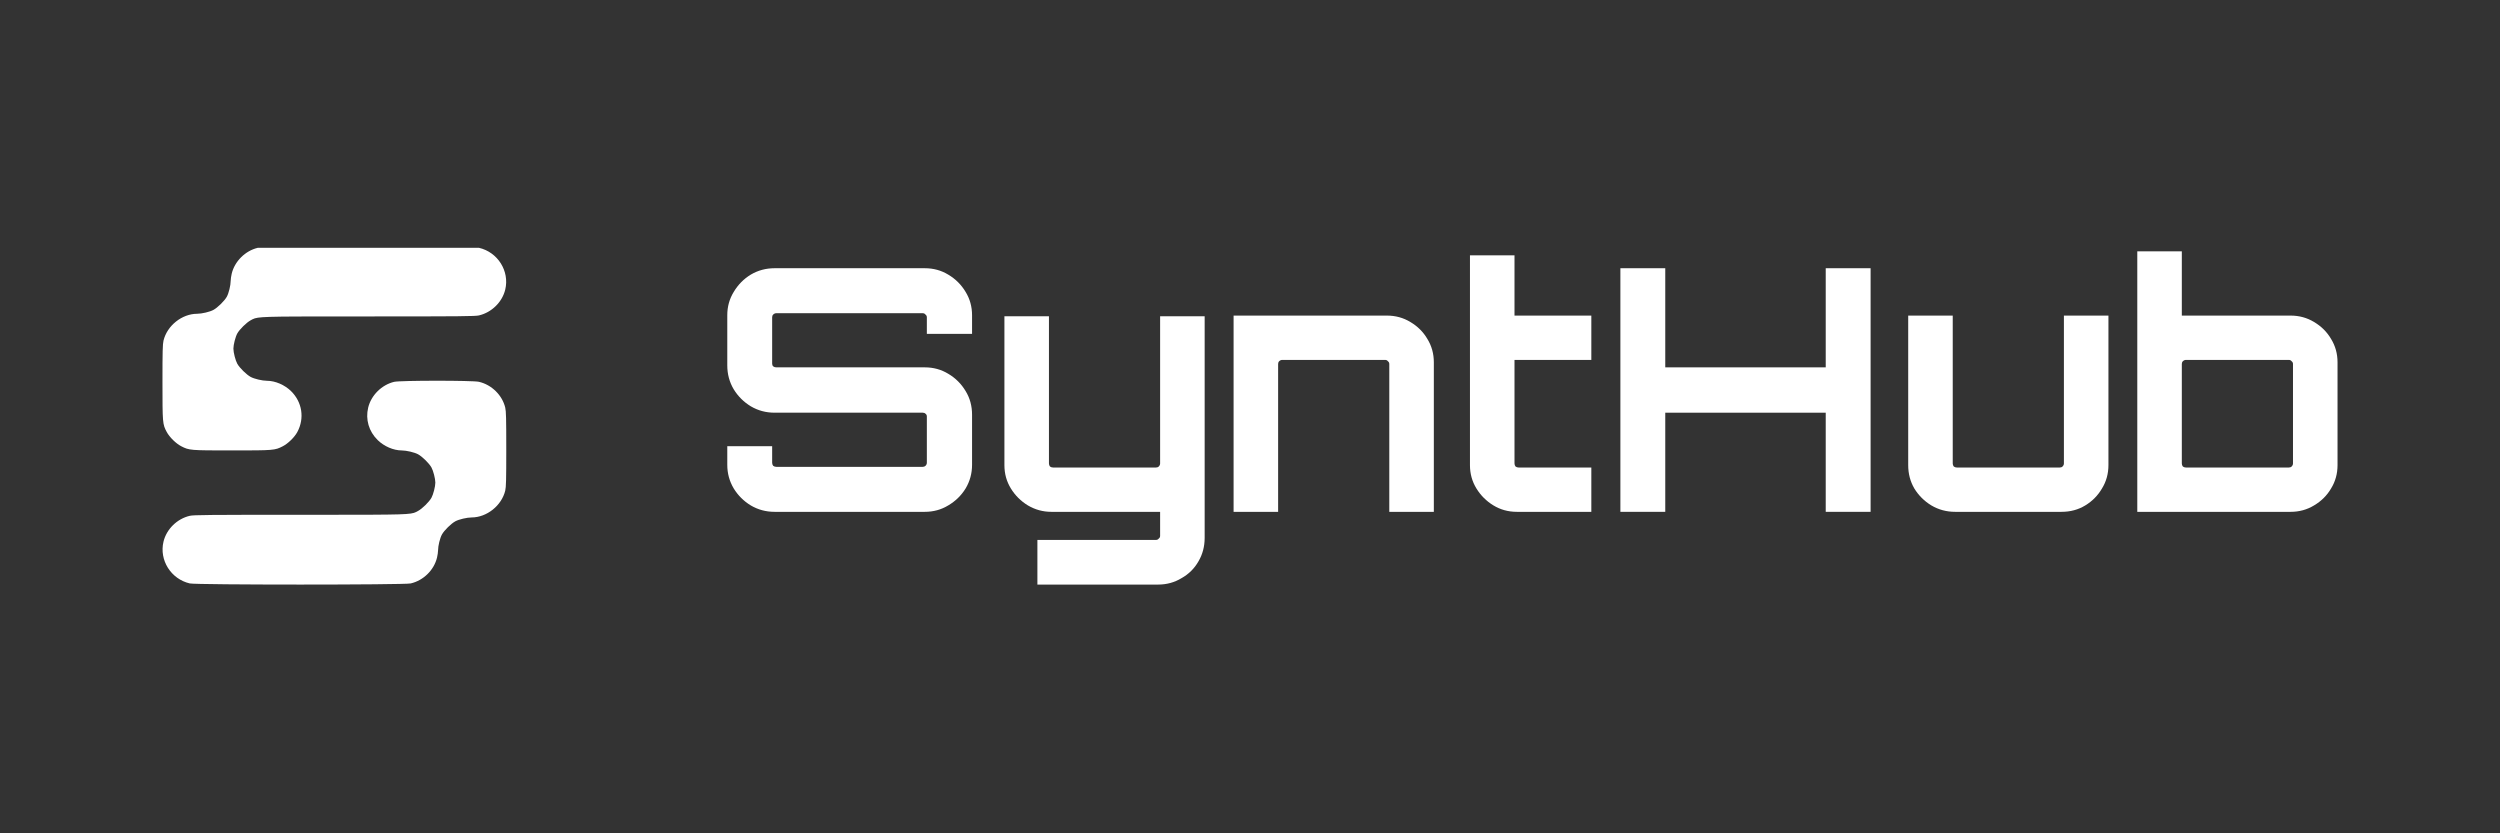
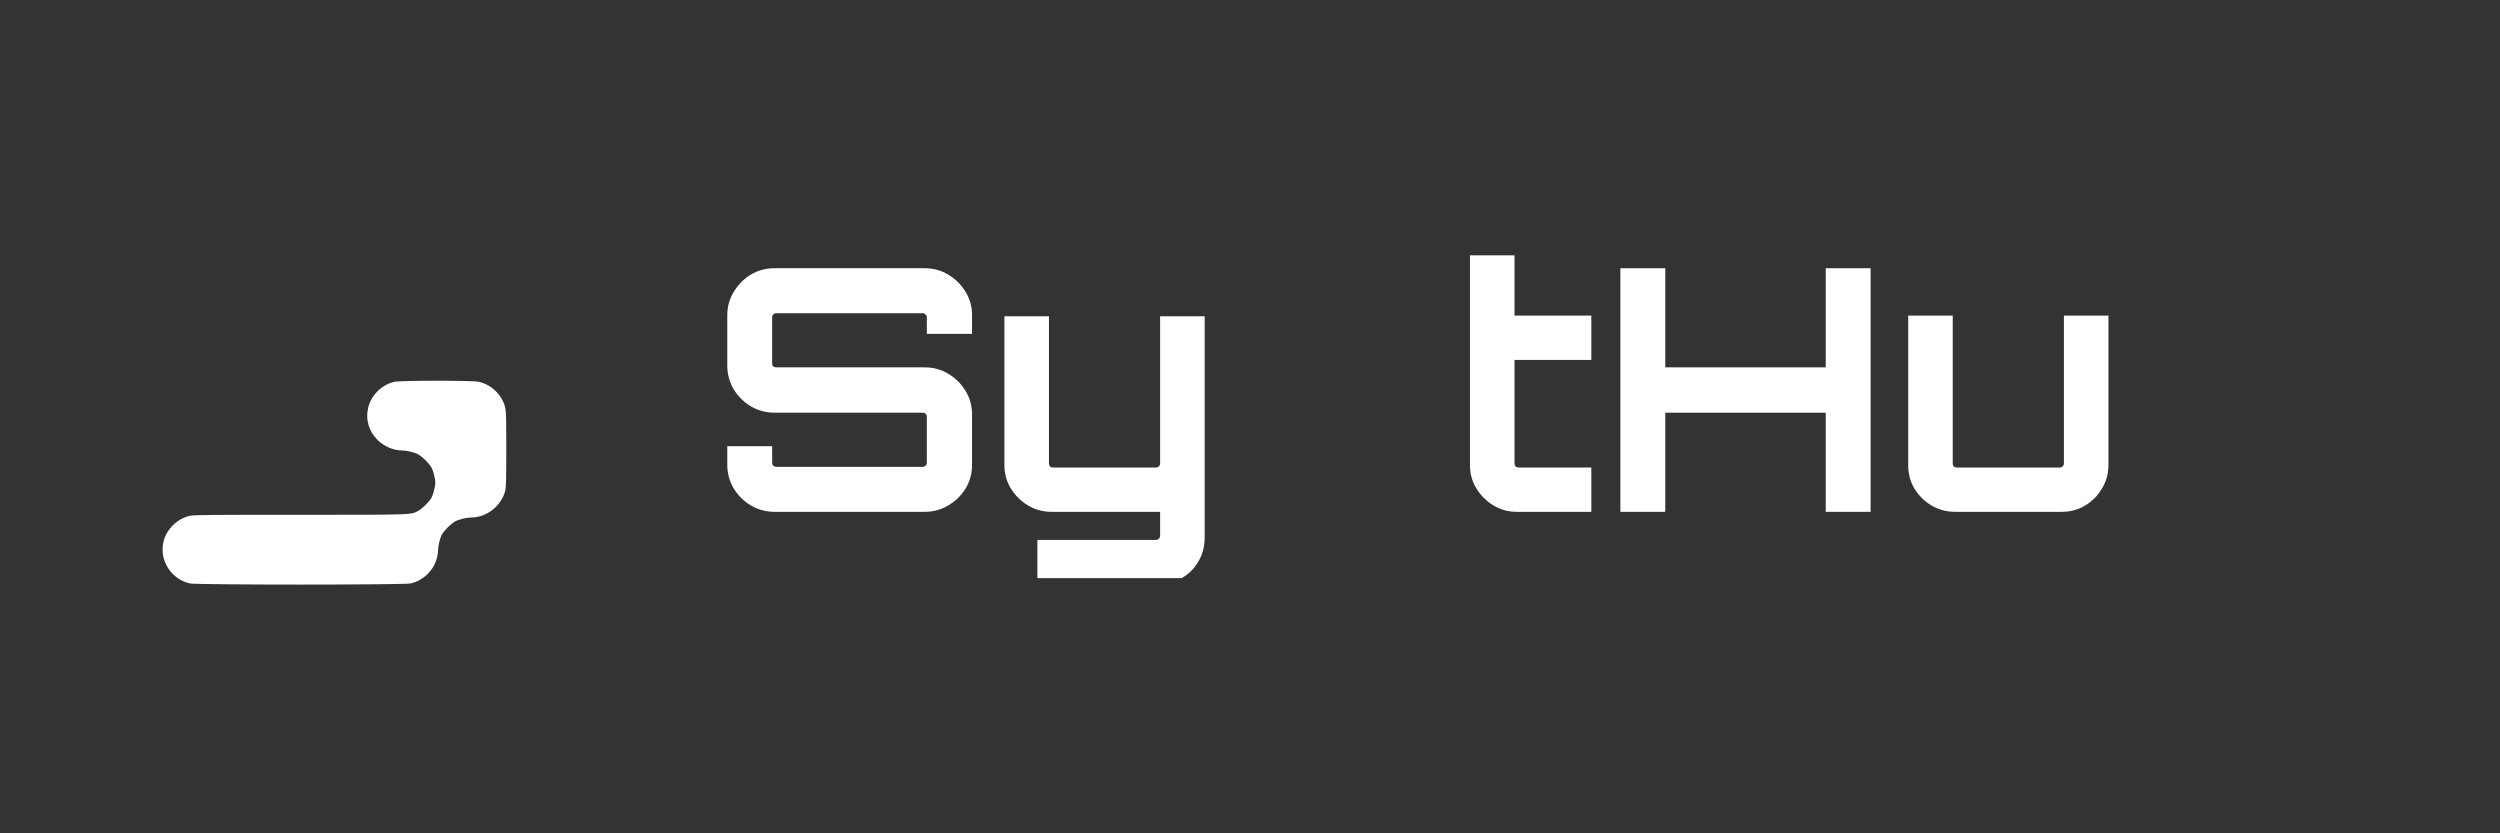
<svg xmlns="http://www.w3.org/2000/svg" width="402" height="134" viewBox="0 0 402 134" fill="none">
  <rect x="0" y="0" width="402" height="134" fill="#333333" stroke="none" />
  <path fill-rule="evenodd" clip-rule="evenodd" d="M49.716 82.778H49.716C50.664 82.778 51.558 82.778 52.4 82.778C51.558 82.778 50.664 82.778 49.716 82.778Z" fill="white" />
  <path d="M63.38 61.399C61.38 61.874 59.677 63.565 59.202 65.548C58.745 67.448 59.308 69.368 60.731 70.765C61.762 71.778 63.27 72.427 64.605 72.431C65.362 72.434 66.65 72.738 67.224 73.049C67.904 73.42 68.998 74.494 69.375 75.163C69.669 75.685 70.003 76.982 70.003 77.605C70.003 78.227 69.669 79.525 69.375 80.047C68.998 80.716 67.904 81.79 67.224 82.16C67.189 82.178 67.157 82.196 67.125 82.214L67.125 82.214C67.049 82.256 66.979 82.294 66.908 82.33C66.07 82.749 65.028 82.775 52.4 82.778C51.558 82.778 50.664 82.778 49.716 82.778H49.716L48.149 82.778C33.44 82.779 31.131 82.801 30.52 82.942C28.475 83.416 26.773 85.087 26.291 87.096C25.576 90.074 27.49 93.114 30.52 93.816C31.581 94.061 64.982 94.061 66.043 93.816C68.089 93.342 69.79 91.671 70.273 89.662C70.364 89.282 70.439 88.763 70.44 88.509C70.442 87.765 70.752 86.5 71.069 85.937C71.446 85.268 72.54 84.194 73.221 83.824C73.794 83.512 75.082 83.208 75.84 83.206C78.285 83.197 80.665 81.295 81.243 78.888C81.38 78.315 81.408 77.174 81.408 72.218C81.408 67.261 81.38 66.12 81.243 65.548C80.761 63.539 79.059 61.867 77.013 61.394C76.011 61.162 64.36 61.166 63.38 61.399Z" fill="white" />
-   <path d="M41.44 39.85C39.44 40.326 37.737 42.016 37.261 43.999C37.17 44.379 37.095 44.897 37.094 45.152C37.091 45.896 36.782 47.161 36.465 47.724C36.088 48.393 34.994 49.467 34.313 49.837C33.74 50.148 32.452 50.453 31.694 50.455C29.249 50.464 26.869 52.366 26.291 54.773C26.154 55.346 26.125 56.487 26.125 61.443C26.125 68.041 26.14 68.212 26.808 69.46C27.258 70.3 28.294 71.318 29.149 71.759C30.421 72.416 30.594 72.43 37.312 72.43C44.03 72.43 44.203 72.416 45.474 71.759C46.329 71.318 47.366 70.3 47.815 69.46C48.997 67.253 48.596 64.656 46.803 62.895C45.772 61.882 44.264 61.234 42.929 61.23C42.172 61.227 40.883 60.923 40.31 60.611C39.63 60.241 38.536 59.167 38.159 58.498C37.864 57.976 37.531 56.679 37.531 56.056C37.531 55.434 37.864 54.136 38.159 53.614C38.536 52.945 39.63 51.871 40.31 51.501C40.344 51.482 40.377 51.464 40.409 51.447C40.484 51.405 40.554 51.367 40.626 51.331C41.464 50.912 42.505 50.886 55.135 50.883C55.971 50.883 56.859 50.883 57.8 50.883H57.818C58.325 50.883 58.846 50.883 59.385 50.883C74.094 50.882 76.403 50.86 77.013 50.719C79.059 50.245 80.761 48.574 81.243 46.565C81.957 43.587 80.044 40.547 77.013 39.845L41.44 39.85Z" fill="white" />
  <path d="M124.546 82.303C123.161 82.303 121.885 81.958 120.719 81.269C119.589 80.58 118.678 79.673 117.986 78.549C117.293 77.388 116.947 76.118 116.947 74.74V71.748H124.163V74.414C124.163 74.595 124.218 74.758 124.327 74.903C124.473 75.012 124.637 75.067 124.819 75.067H148.381C148.563 75.067 148.709 75.012 148.818 74.903C148.964 74.758 149.037 74.595 149.037 74.414V66.96C149.037 66.778 148.964 66.633 148.818 66.525C148.709 66.416 148.563 66.361 148.381 66.361H124.546C123.161 66.361 121.885 66.017 120.719 65.328C119.589 64.638 118.678 63.732 117.986 62.607C117.293 61.447 116.947 60.159 116.947 58.745V50.692C116.947 49.314 117.293 48.063 117.986 46.938C118.678 45.778 119.589 44.853 120.719 44.163C121.885 43.474 123.161 43.13 124.546 43.13H148.709C150.093 43.13 151.351 43.474 152.481 44.163C153.647 44.853 154.576 45.778 155.269 46.938C155.961 48.063 156.307 49.314 156.307 50.692V53.685H149.037V51.019C149.037 50.837 148.964 50.692 148.818 50.584C148.709 50.438 148.563 50.366 148.381 50.366H124.819C124.637 50.366 124.473 50.438 124.327 50.584C124.218 50.692 124.163 50.837 124.163 51.019V58.472C124.163 58.654 124.218 58.799 124.327 58.908C124.473 59.017 124.637 59.071 124.819 59.071H148.709C150.093 59.071 151.351 59.416 152.481 60.105C153.647 60.794 154.576 61.719 155.269 62.879C155.961 64.004 156.307 65.273 156.307 66.688V74.74C156.307 76.118 155.961 77.388 155.269 78.549C154.576 79.673 153.647 80.58 152.481 81.269C151.351 81.958 150.093 82.303 148.709 82.303H124.546Z" fill="white" />
-   <path d="M166.813 94V86.818H185.891C186.073 86.818 186.219 86.746 186.329 86.601C186.474 86.492 186.547 86.347 186.547 86.165V82.303H169.054C167.705 82.303 166.448 81.958 165.282 81.269C164.152 80.58 163.241 79.673 162.549 78.549C161.856 77.424 161.51 76.173 161.51 74.794V50.855H168.671V74.522C168.671 74.704 168.726 74.867 168.835 75.012C168.981 75.121 169.145 75.175 169.327 75.175H185.891C186.073 75.175 186.219 75.121 186.329 75.012C186.474 74.867 186.547 74.704 186.547 74.522V50.855H193.709V86.492C193.709 87.87 193.381 89.122 192.725 90.246C192.069 91.407 191.157 92.313 189.991 92.966C188.861 93.656 187.604 94 186.219 94H166.813Z" fill="white" />
-   <path d="M198.361 82.303V50.747H223.016C224.401 50.747 225.658 51.091 226.788 51.78C227.954 52.47 228.865 53.376 229.521 54.501C230.214 55.625 230.56 56.877 230.56 58.255V82.303H223.398V58.527C223.398 58.346 223.326 58.2 223.18 58.092C223.07 57.947 222.925 57.874 222.742 57.874H206.178C205.996 57.874 205.832 57.947 205.686 58.092C205.577 58.2 205.522 58.346 205.522 58.527V82.303H198.361Z" fill="white" />
+   <path d="M166.813 94V86.818H185.891C186.073 86.818 186.219 86.746 186.329 86.601C186.474 86.492 186.547 86.347 186.547 86.165V82.303H169.054C167.705 82.303 166.448 81.958 165.282 81.269C164.152 80.58 163.241 79.673 162.549 78.549C161.856 77.424 161.51 76.173 161.51 74.794V50.855H168.671V74.522C168.671 74.704 168.726 74.867 168.835 75.012C168.981 75.121 169.145 75.175 169.327 75.175H185.891C186.073 75.175 186.219 75.121 186.329 75.012C186.474 74.867 186.547 74.704 186.547 74.522V50.855H193.709V86.492C193.709 87.87 193.381 89.122 192.725 90.246C192.069 91.407 191.157 92.313 189.991 92.966H166.813Z" fill="white" />
  <path d="M243.914 82.303C242.529 82.303 241.272 81.958 240.142 81.269C239.012 80.58 238.101 79.673 237.409 78.549C236.716 77.424 236.37 76.173 236.37 74.794V41.062H243.532V50.747H255.886V57.874H243.532V74.522C243.532 74.704 243.586 74.867 243.696 75.012C243.841 75.121 244.005 75.175 244.188 75.175H255.886V82.303H243.914Z" fill="white" />
  <path d="M260.559 82.303V43.13H267.775V59.071H293.577V43.13H300.793V82.303H293.577V66.361H267.775V82.303H260.559Z" fill="white" />
  <path d="M314.383 82.303C312.998 82.303 311.722 81.958 310.556 81.269C309.426 80.58 308.515 79.673 307.823 78.549C307.167 77.424 306.839 76.173 306.839 74.794V50.747H314V74.522C314 74.704 314.055 74.867 314.164 75.012C314.31 75.121 314.474 75.175 314.656 75.175H331.22C331.402 75.175 331.548 75.121 331.657 75.012C331.803 74.867 331.876 74.704 331.876 74.522V50.747H339.037V74.794C339.037 76.173 338.691 77.424 337.999 78.549C337.343 79.673 336.45 80.58 335.32 81.269C334.19 81.958 332.915 82.303 331.493 82.303H314.383Z" fill="white" />
-   <path d="M343.676 82.303V40.409H350.837V50.747H368.331C369.715 50.747 370.973 51.091 372.103 51.78C373.269 52.47 374.18 53.376 374.836 54.501C375.528 55.625 375.875 56.877 375.875 58.255V74.794C375.875 76.173 375.528 77.424 374.836 78.549C374.18 79.673 373.269 80.58 372.103 81.269C370.973 81.958 369.715 82.303 368.331 82.303H343.676ZM351.493 75.175H368.057C368.239 75.175 368.385 75.121 368.495 75.012C368.64 74.867 368.713 74.704 368.713 74.522V58.527C368.713 58.346 368.64 58.2 368.495 58.092C368.385 57.947 368.239 57.874 368.057 57.874H351.493C351.311 57.874 351.147 57.947 351.001 58.092C350.892 58.2 350.837 58.346 350.837 58.527V74.522C350.837 74.704 350.892 74.867 351.001 75.012C351.147 75.121 351.311 75.175 351.493 75.175Z" fill="white" />
</svg>